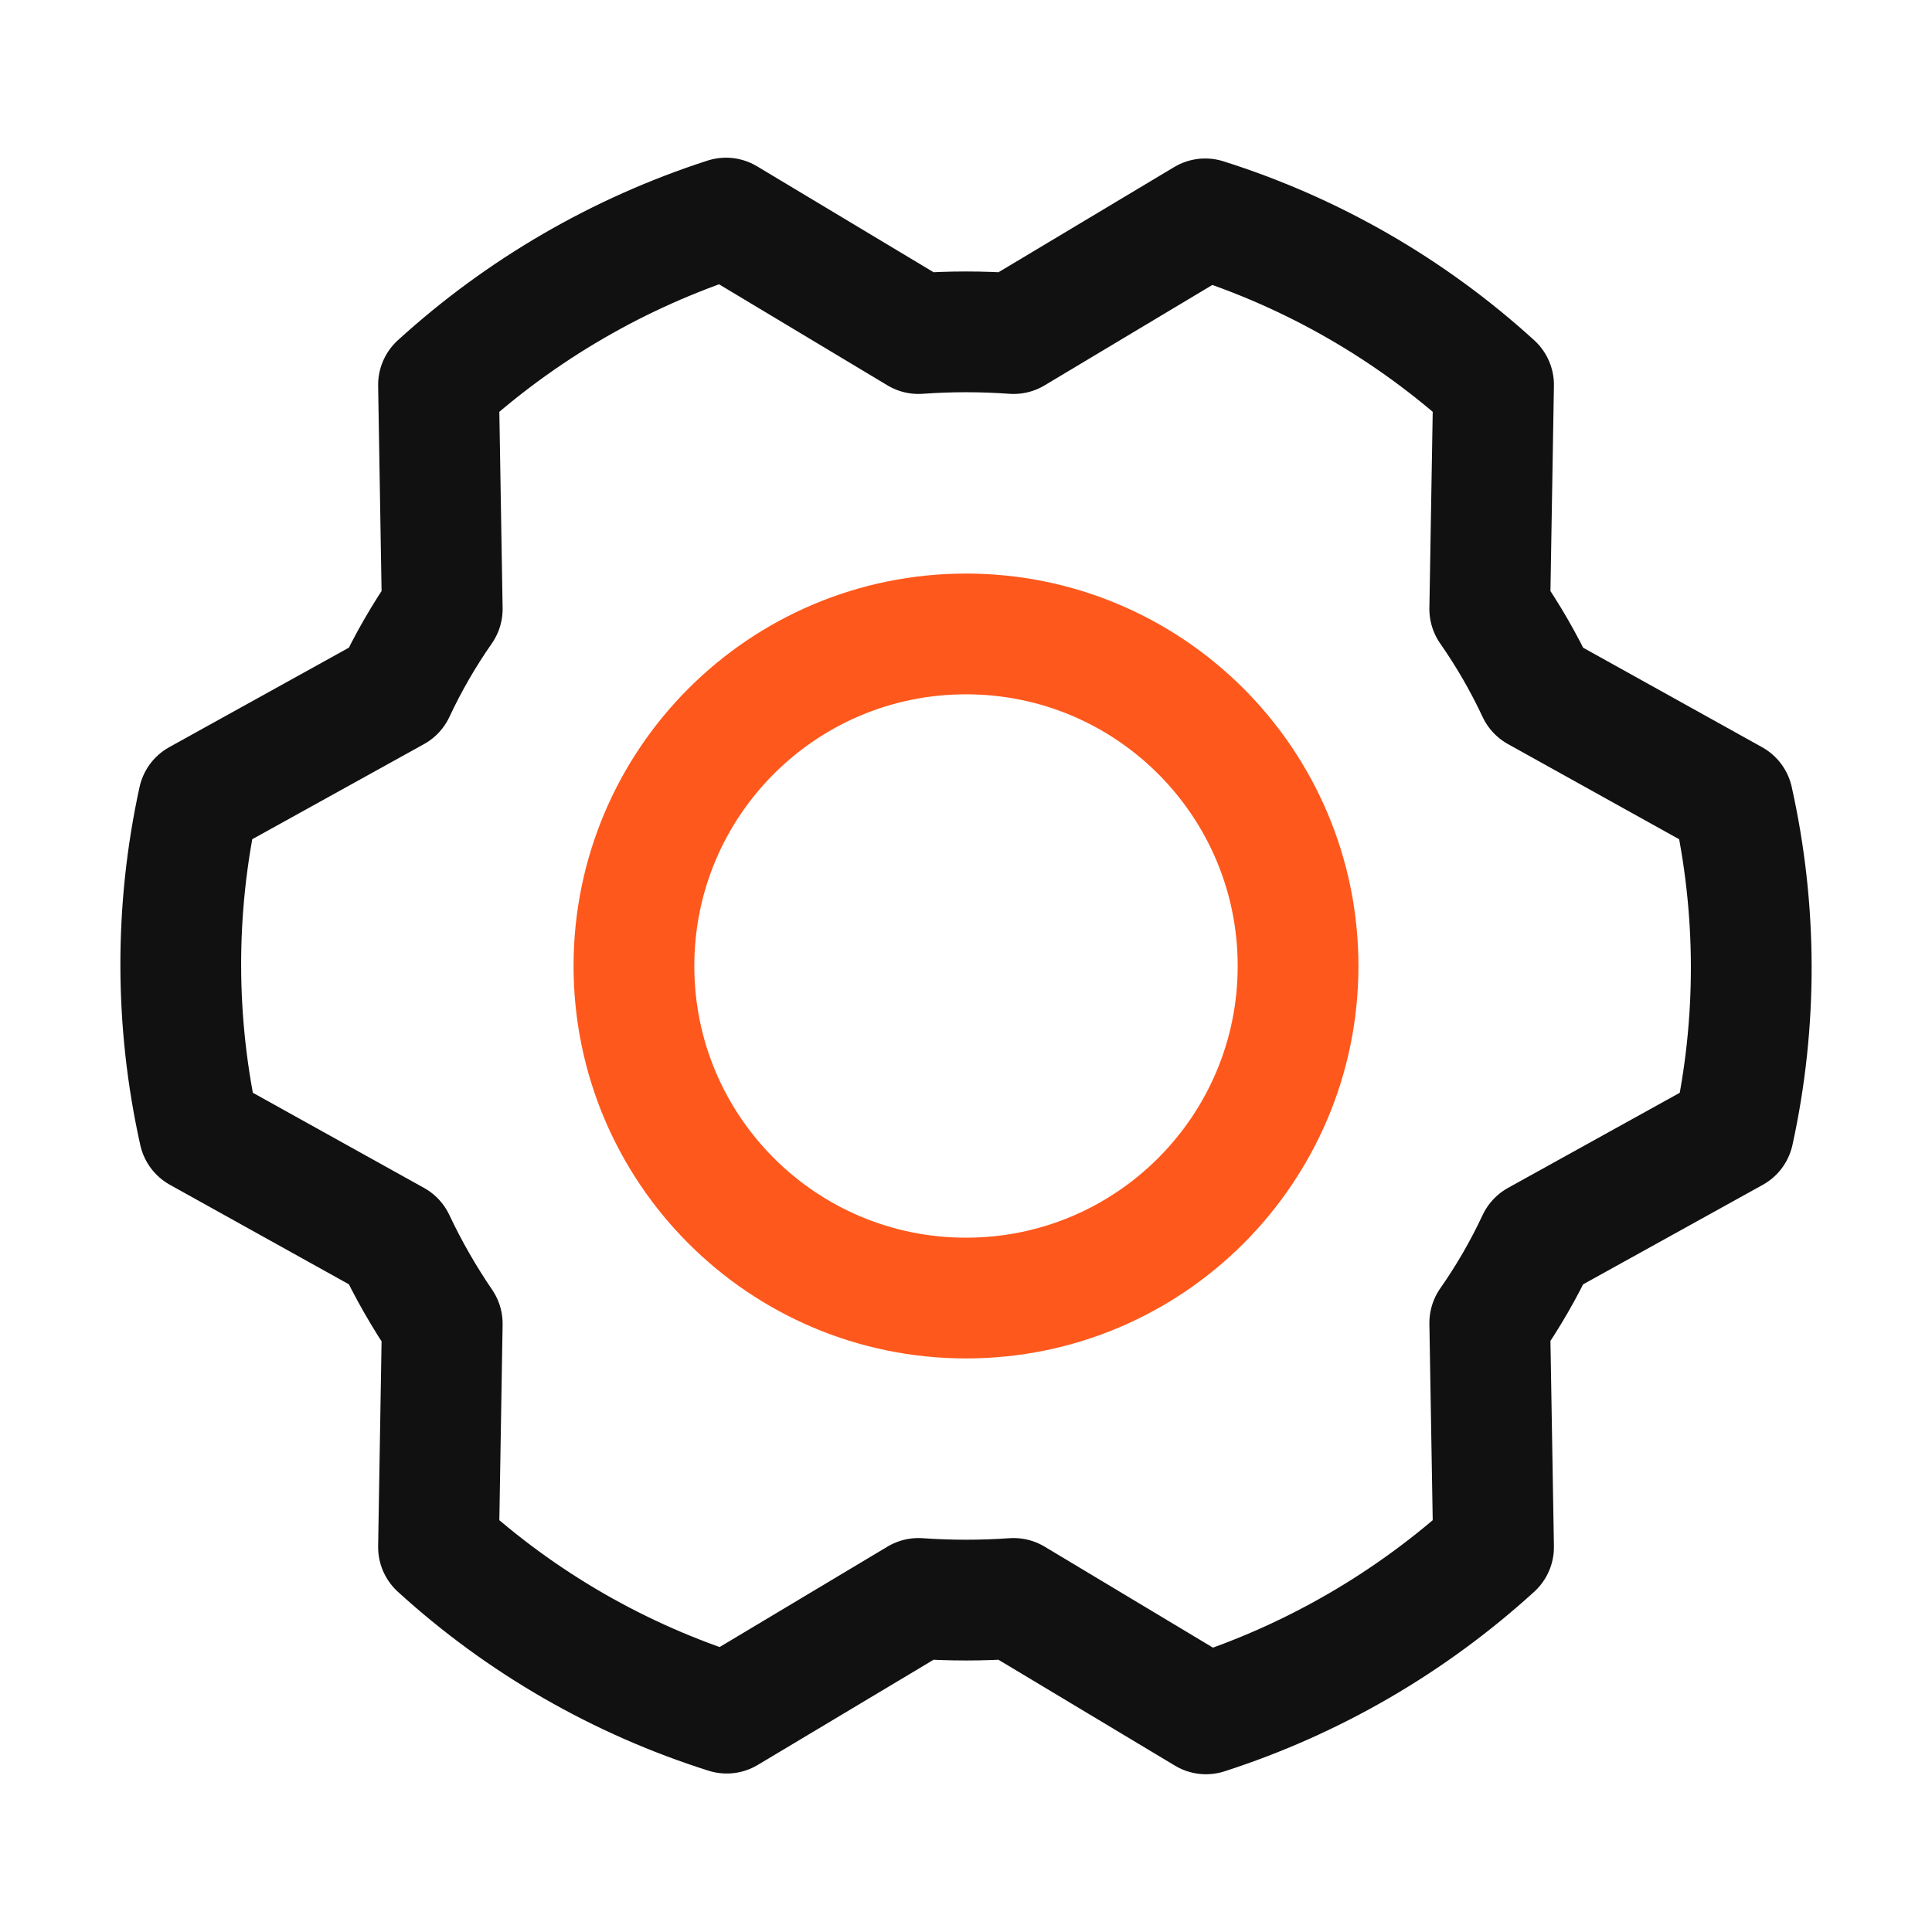
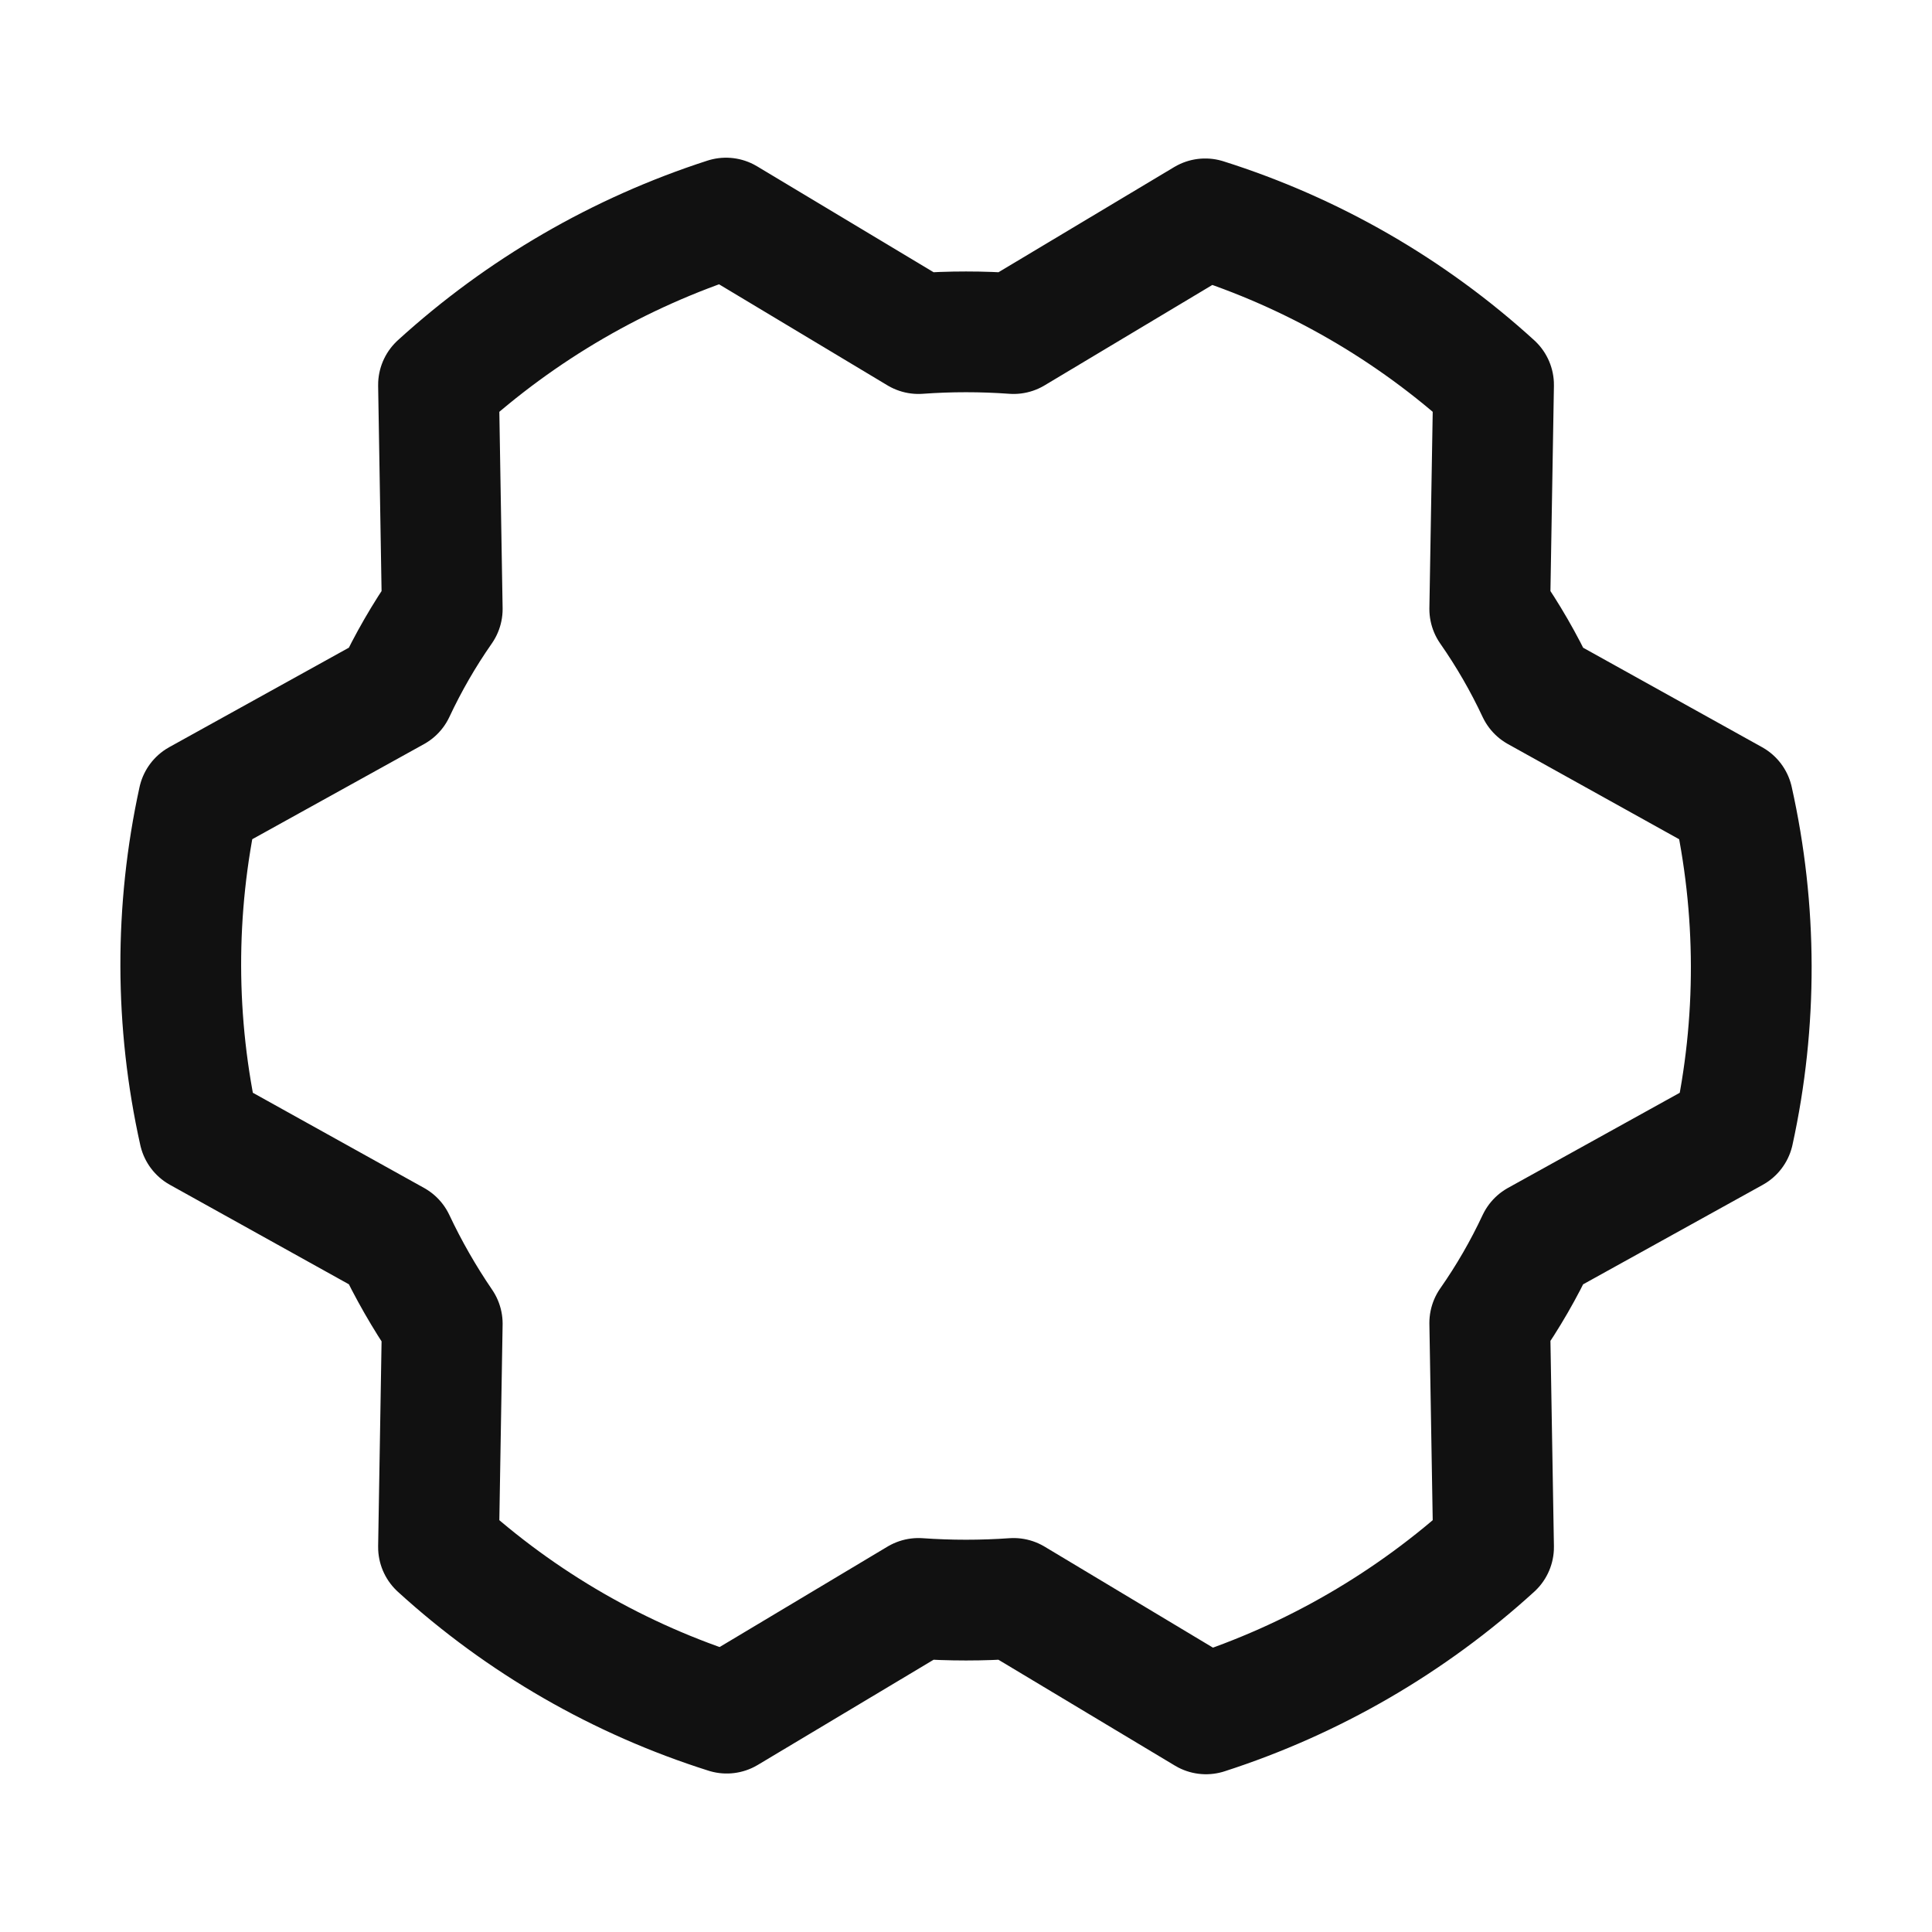
<svg xmlns="http://www.w3.org/2000/svg" width="32" height="32" viewBox="0 0 32 32" fill="none">
-   <path d="M16 21.5C19.038 21.5 21.5 19.038 21.5 16C21.5 12.962 19.038 10.5 16 10.5C12.962 10.5 10.5 12.962 10.5 16C10.5 19.038 12.962 21.5 16 21.5Z" stroke="#FF581C" stroke-width="2" stroke-linecap="round" stroke-linejoin="round" />
  <path d="M24.675 10.087C24.976 10.518 25.239 10.974 25.462 11.45L28.7 13.25C29.104 15.06 29.109 16.937 28.712 18.75L25.462 20.55C25.239 21.026 24.976 21.482 24.675 21.912L24.738 25.625C23.366 26.875 21.742 27.817 19.975 28.387L16.788 26.475C16.263 26.512 15.737 26.512 15.213 26.475L12.037 28.375C10.265 27.815 8.636 26.877 7.263 25.625L7.325 21.925C7.027 21.488 6.763 21.028 6.538 20.55L3.3 18.75C2.896 16.939 2.892 15.062 3.288 13.25L6.538 11.45C6.761 10.974 7.024 10.518 7.325 10.087L7.263 6.375C8.635 5.125 10.258 4.183 12.025 3.612L15.213 5.525C15.737 5.487 16.263 5.487 16.788 5.525L19.962 3.625C21.735 4.185 23.364 5.123 24.738 6.375L24.675 10.087Z" stroke="#111111" stroke-width="2" stroke-linecap="round" stroke-linejoin="round" />
</svg>